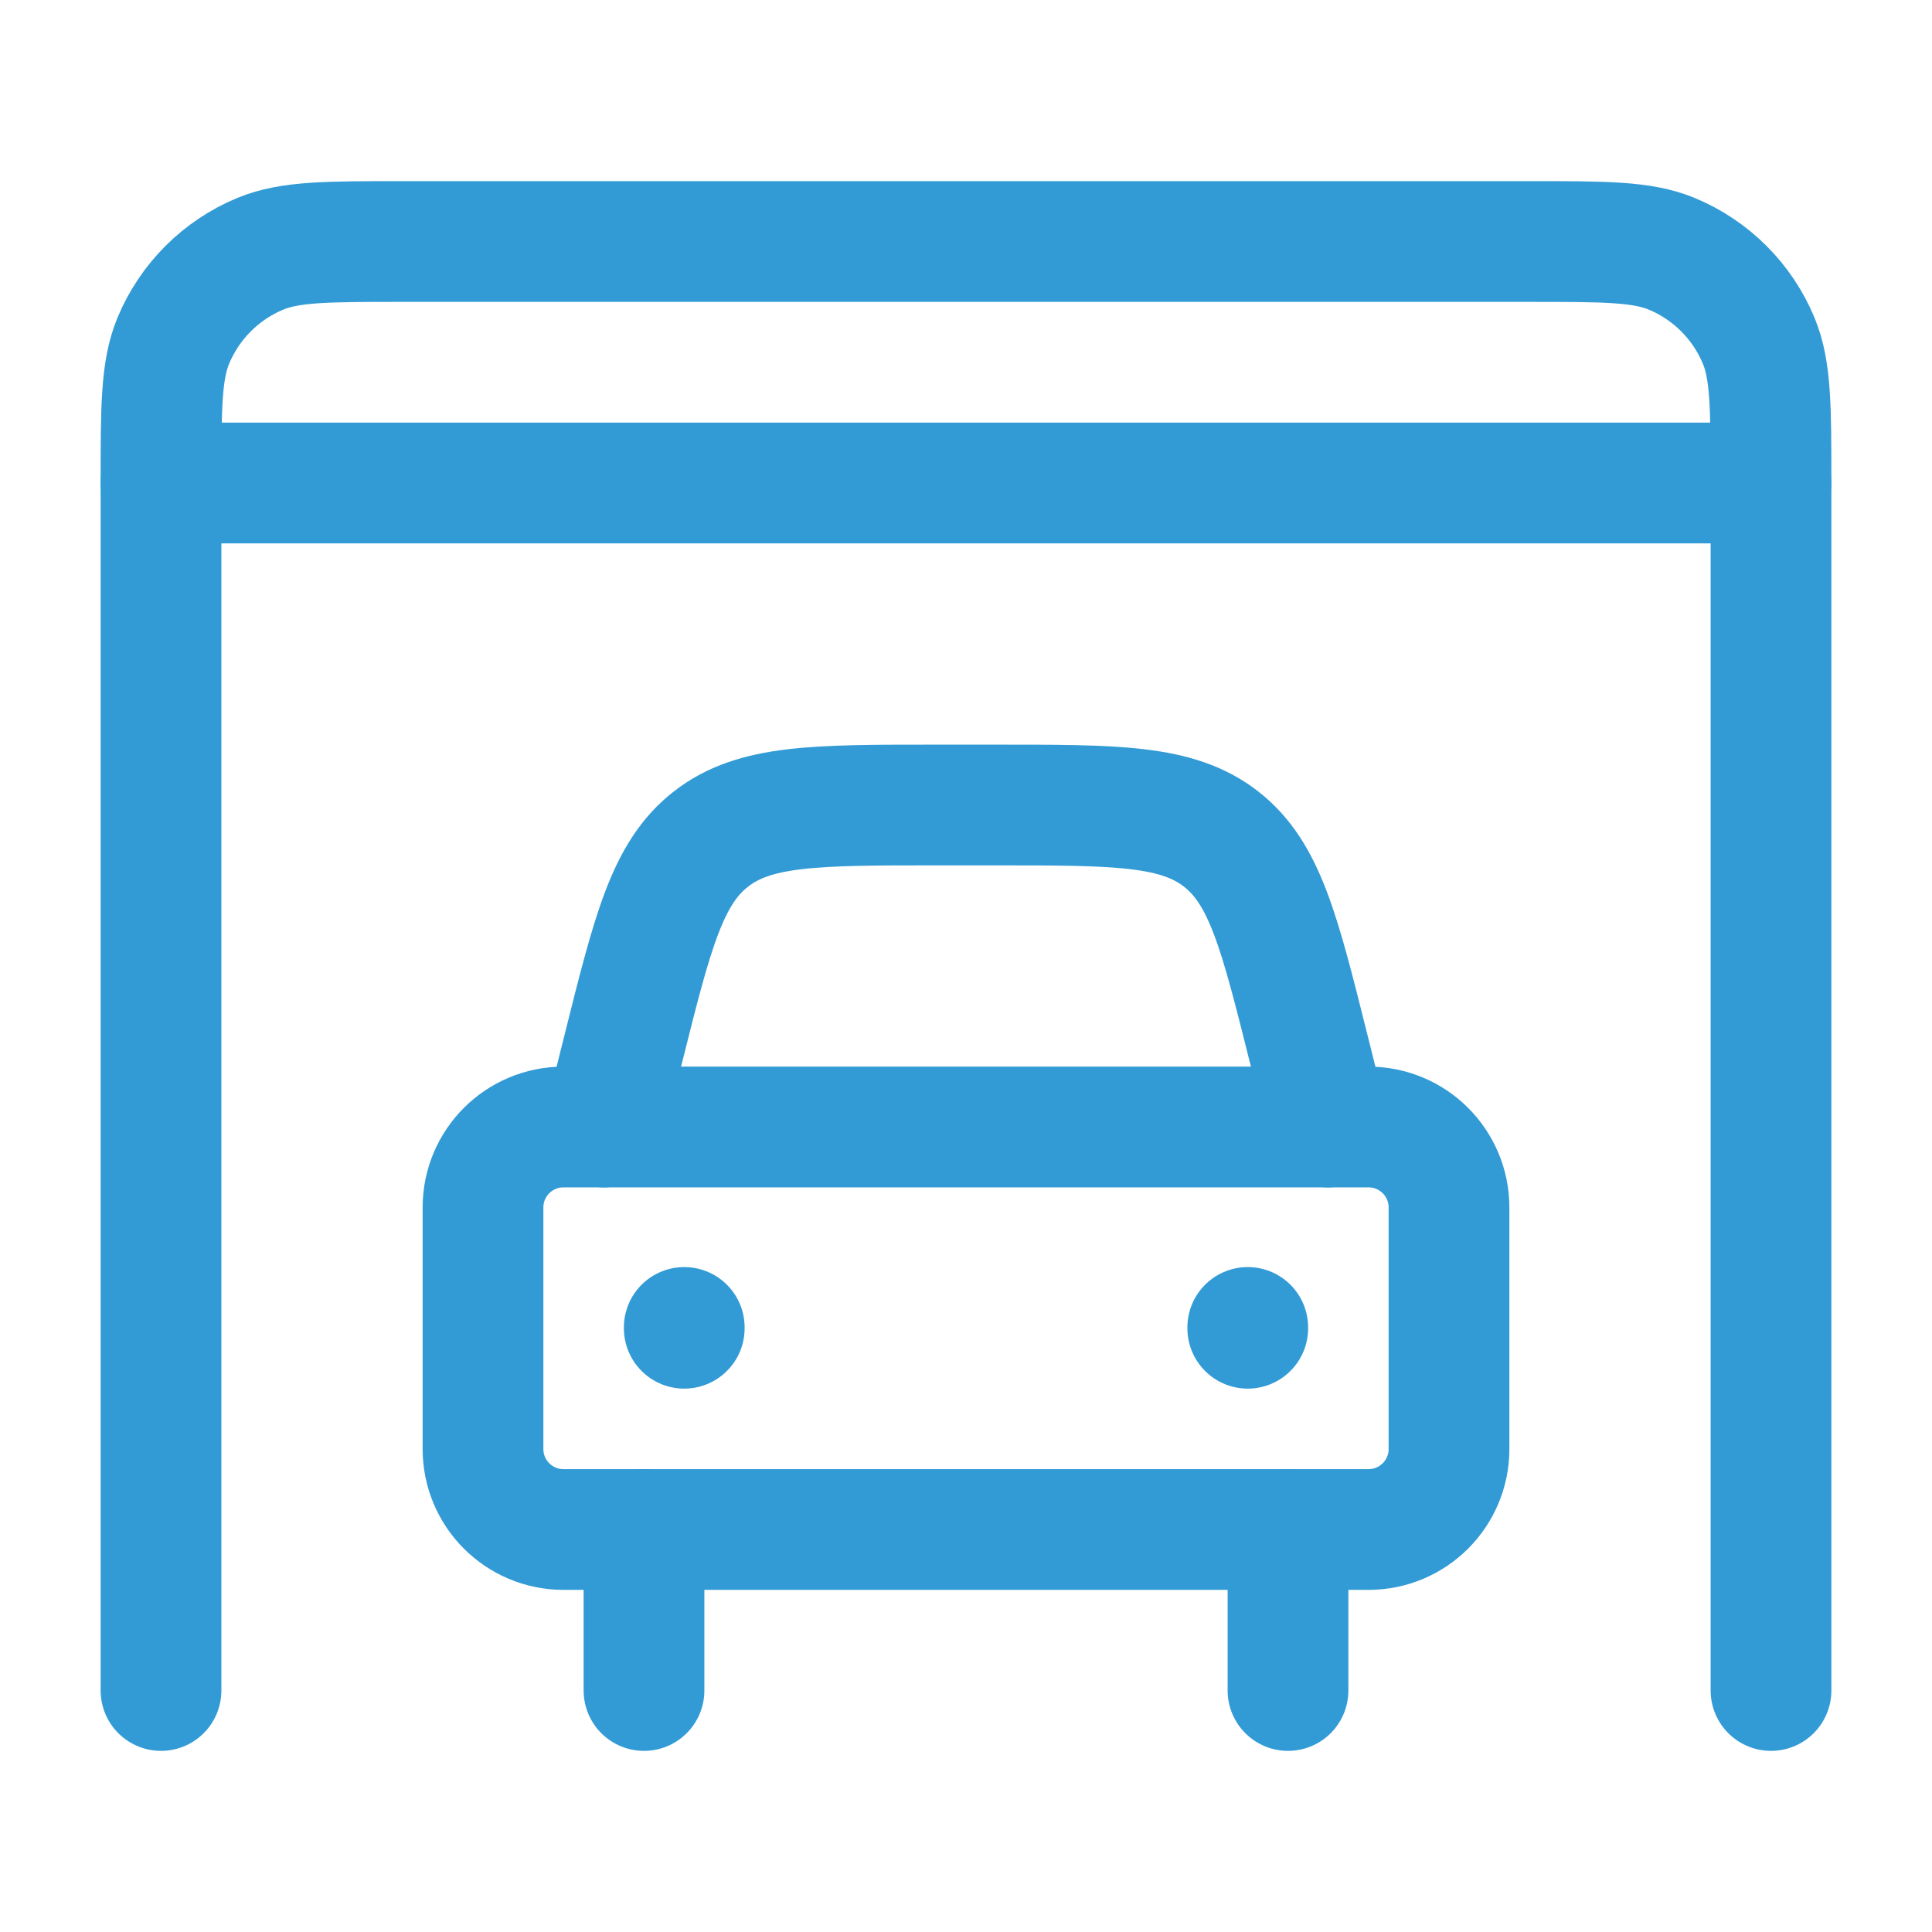
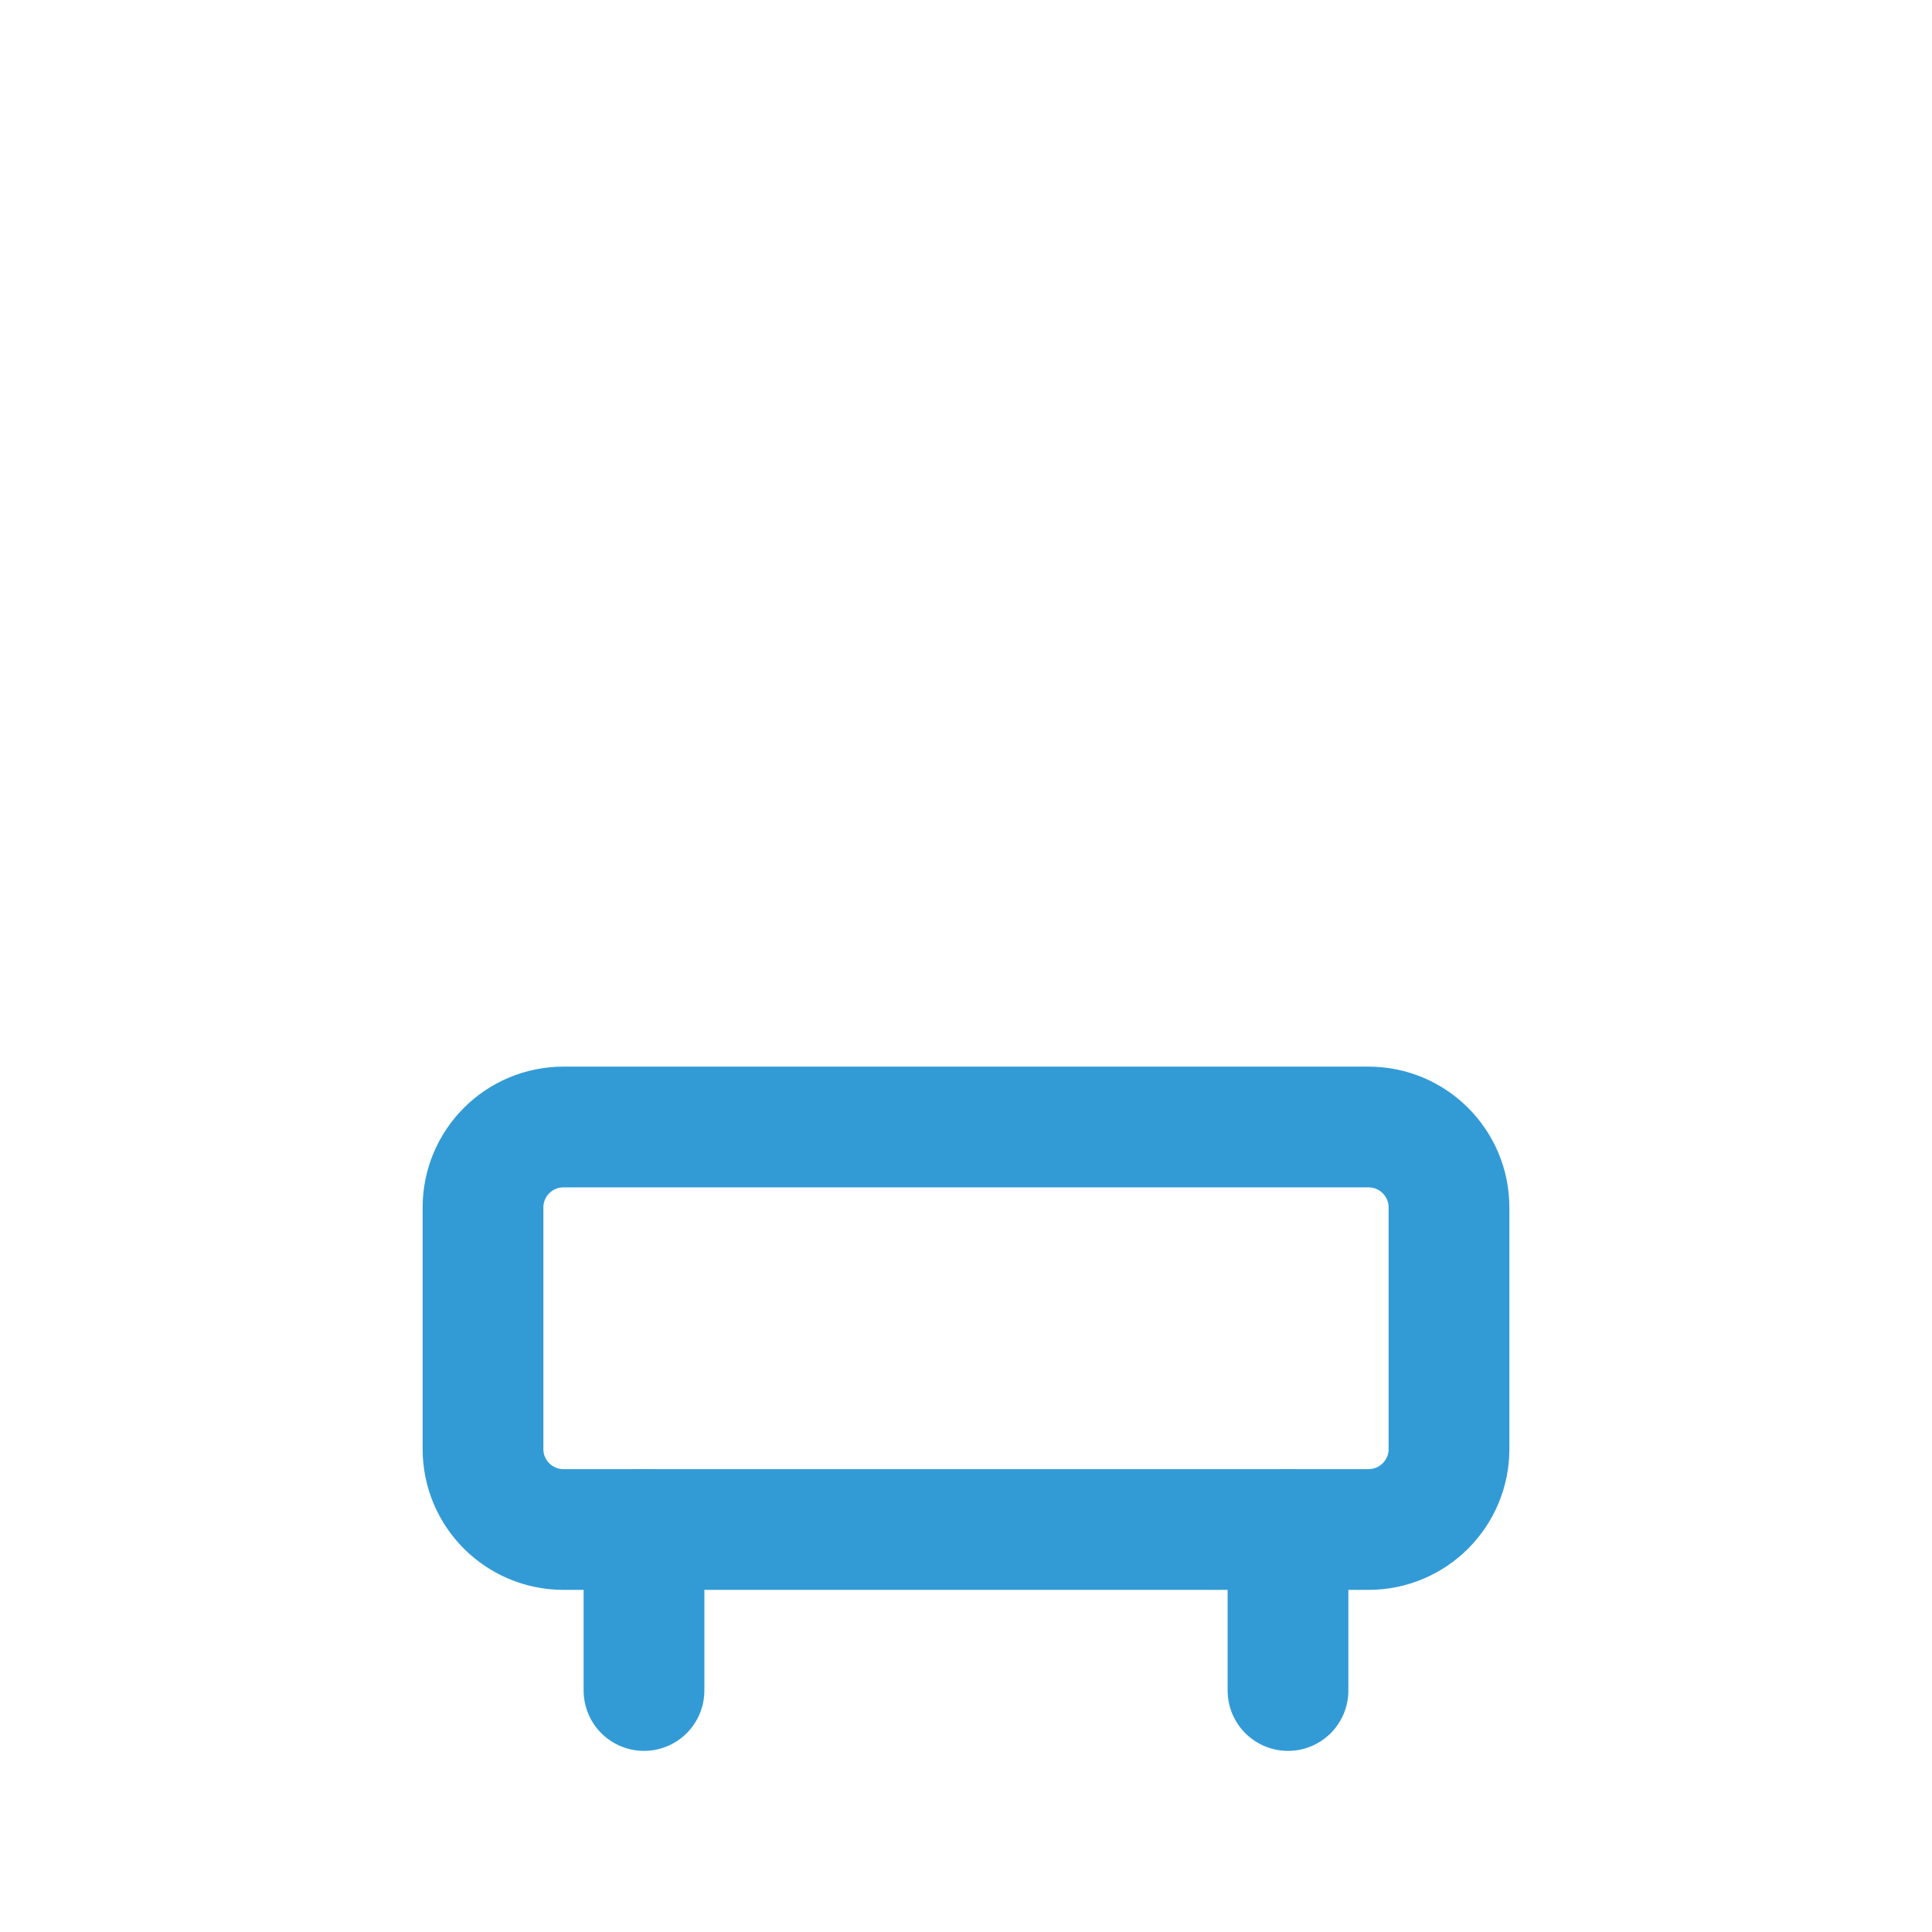
<svg xmlns="http://www.w3.org/2000/svg" width="48" height="48" viewBox="0 0 48 48" fill="none">
-   <path d="M44 12H4C4 10.136 4 9.204 4.304 8.469C4.71 7.489 5.489 6.71 6.469 6.304C7.204 6 8.136 6 10 6H38C39.864 6 40.796 6 41.531 6.304C42.511 6.71 43.29 7.489 43.696 8.469C44 9.204 44 10.136 44 12Z" stroke="#329BD6" stroke-width="3" stroke-linecap="round" stroke-linejoin="round" />
-   <path d="M44 12V42M4 12V42" stroke="#329BD6" stroke-width="3" stroke-linecap="round" stroke-linejoin="round" />
  <path d="M32 38V42M16 38V42" stroke="#329BD6" stroke-width="3" stroke-linecap="round" stroke-linejoin="round" />
-   <path d="M15 28L15.485 26.06C16.213 23.149 16.576 21.694 17.662 20.847C18.747 20 20.246 20 23.246 20H24.754C27.754 20 29.253 20 30.339 20.847C31.424 21.694 31.787 23.149 32.515 26.06L33 28" stroke="#329BD6" stroke-width="3" stroke-linecap="round" stroke-linejoin="round" />
  <path d="M34 28H14C12.895 28 12 28.895 12 30V36C12 37.105 12.895 38 14 38H34C35.105 38 36 37.105 36 36V30C36 28.895 35.105 28 34 28Z" stroke="#329BD6" stroke-width="3" stroke-linecap="round" stroke-linejoin="round" />
-   <path d="M17 32.98V33" stroke="#329BD6" stroke-width="3" stroke-linecap="round" stroke-linejoin="round" />
-   <path d="M31 32.98V33" stroke="#329BD6" stroke-width="3" stroke-linecap="round" stroke-linejoin="round" />
</svg>